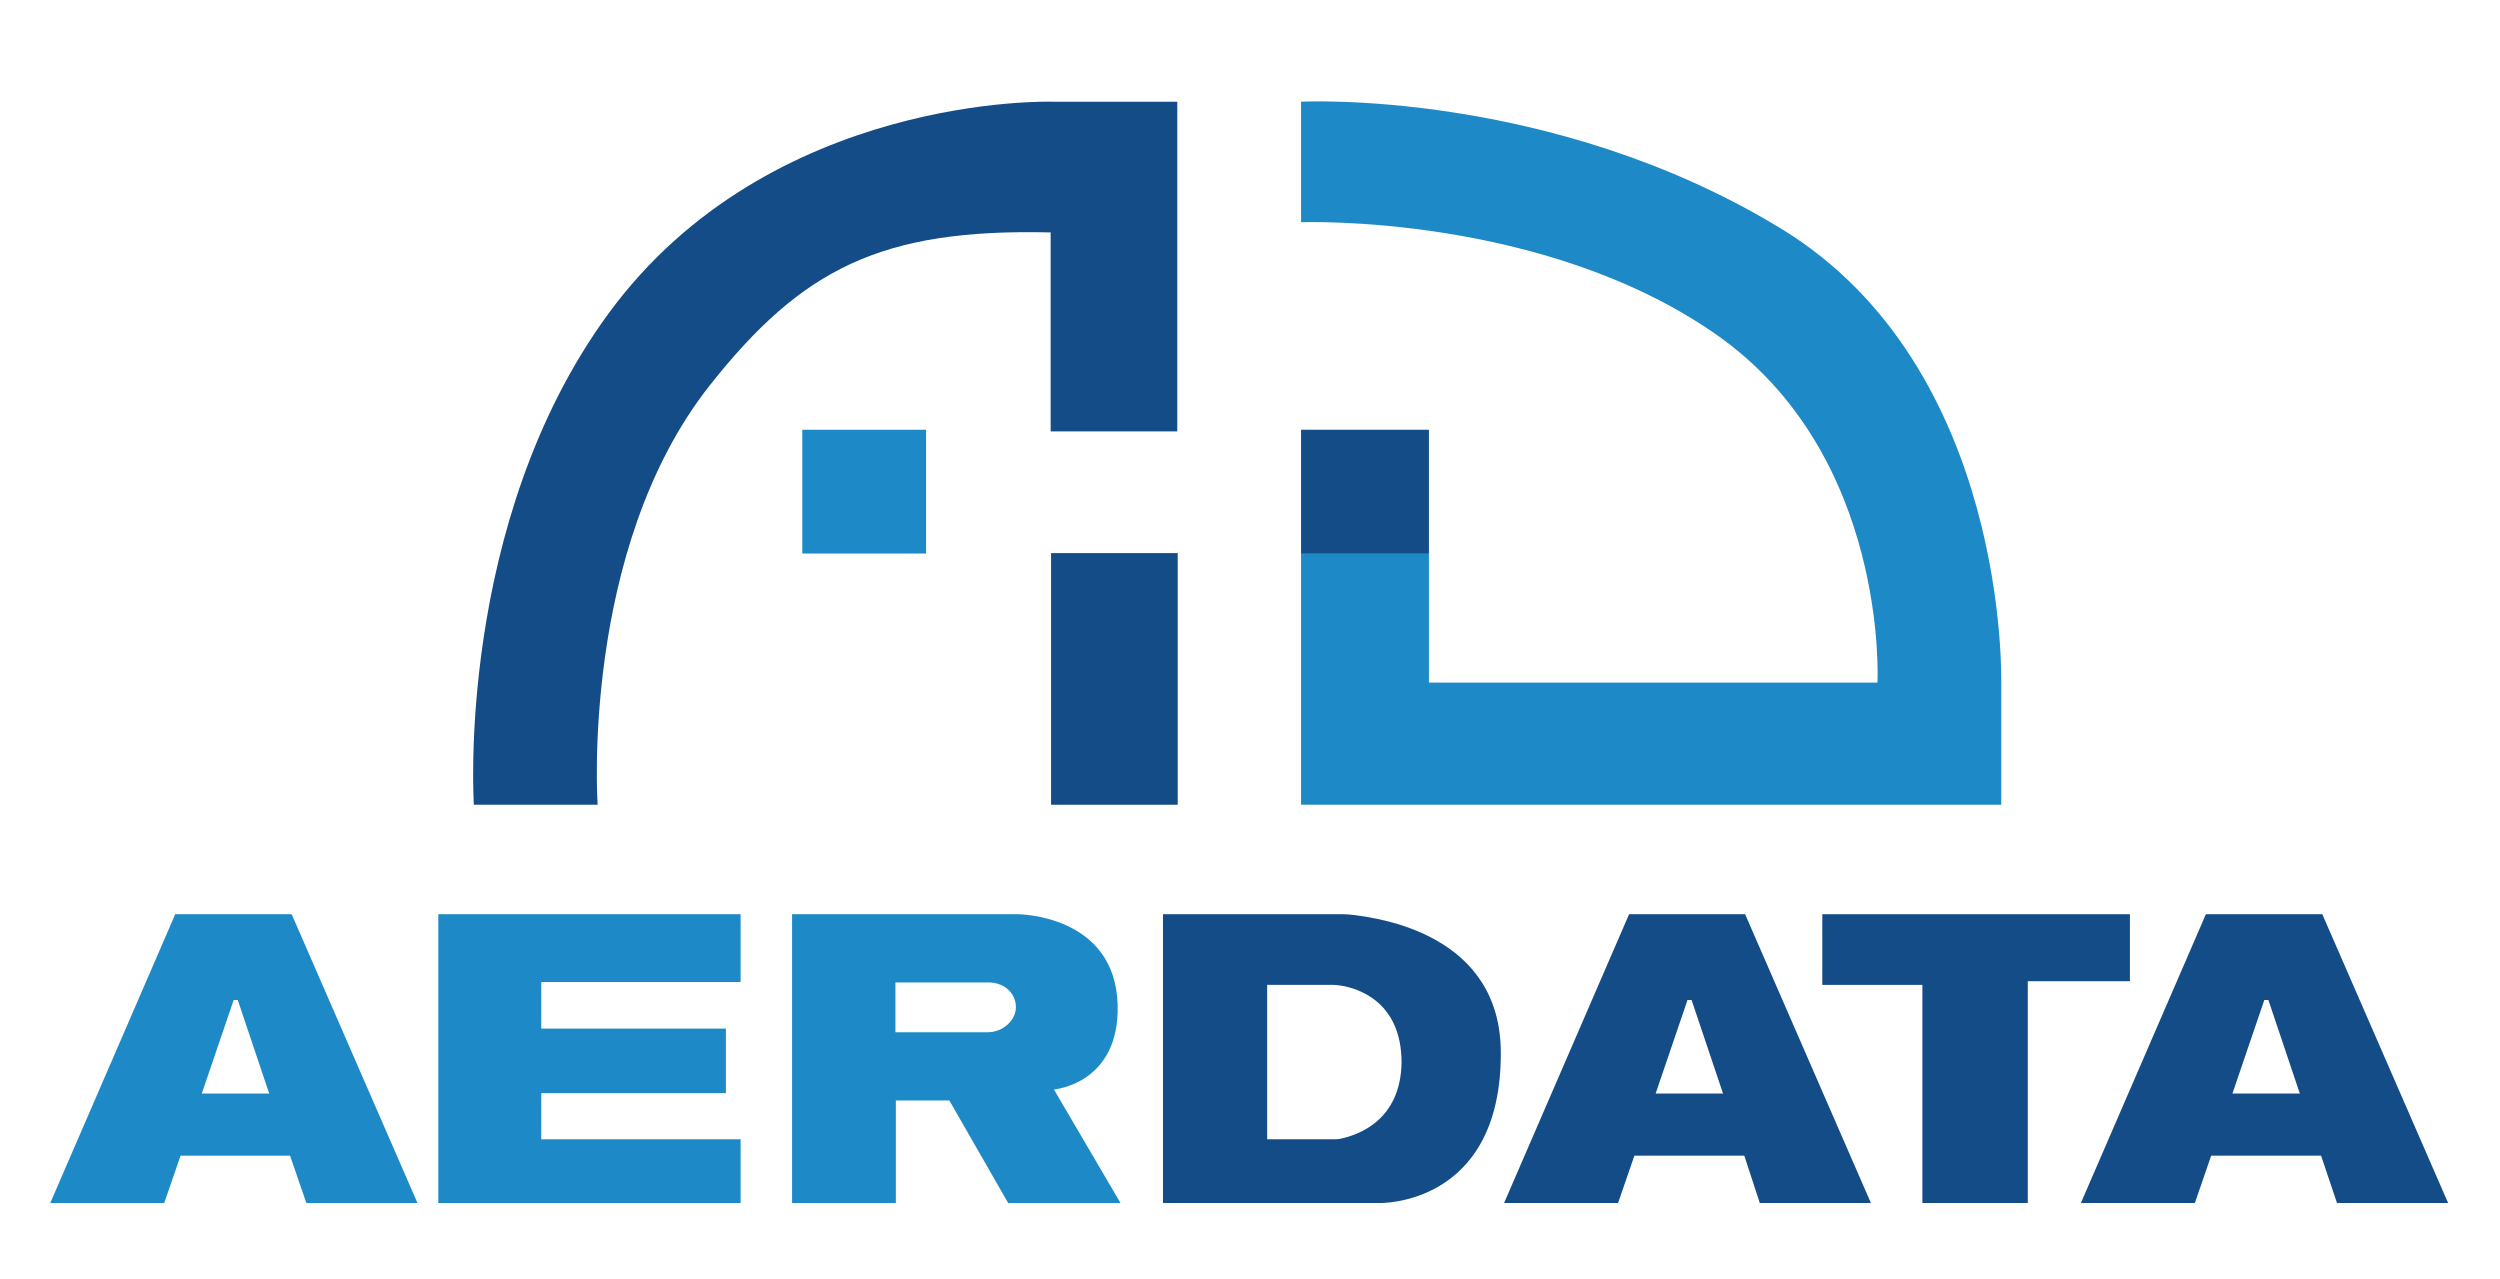
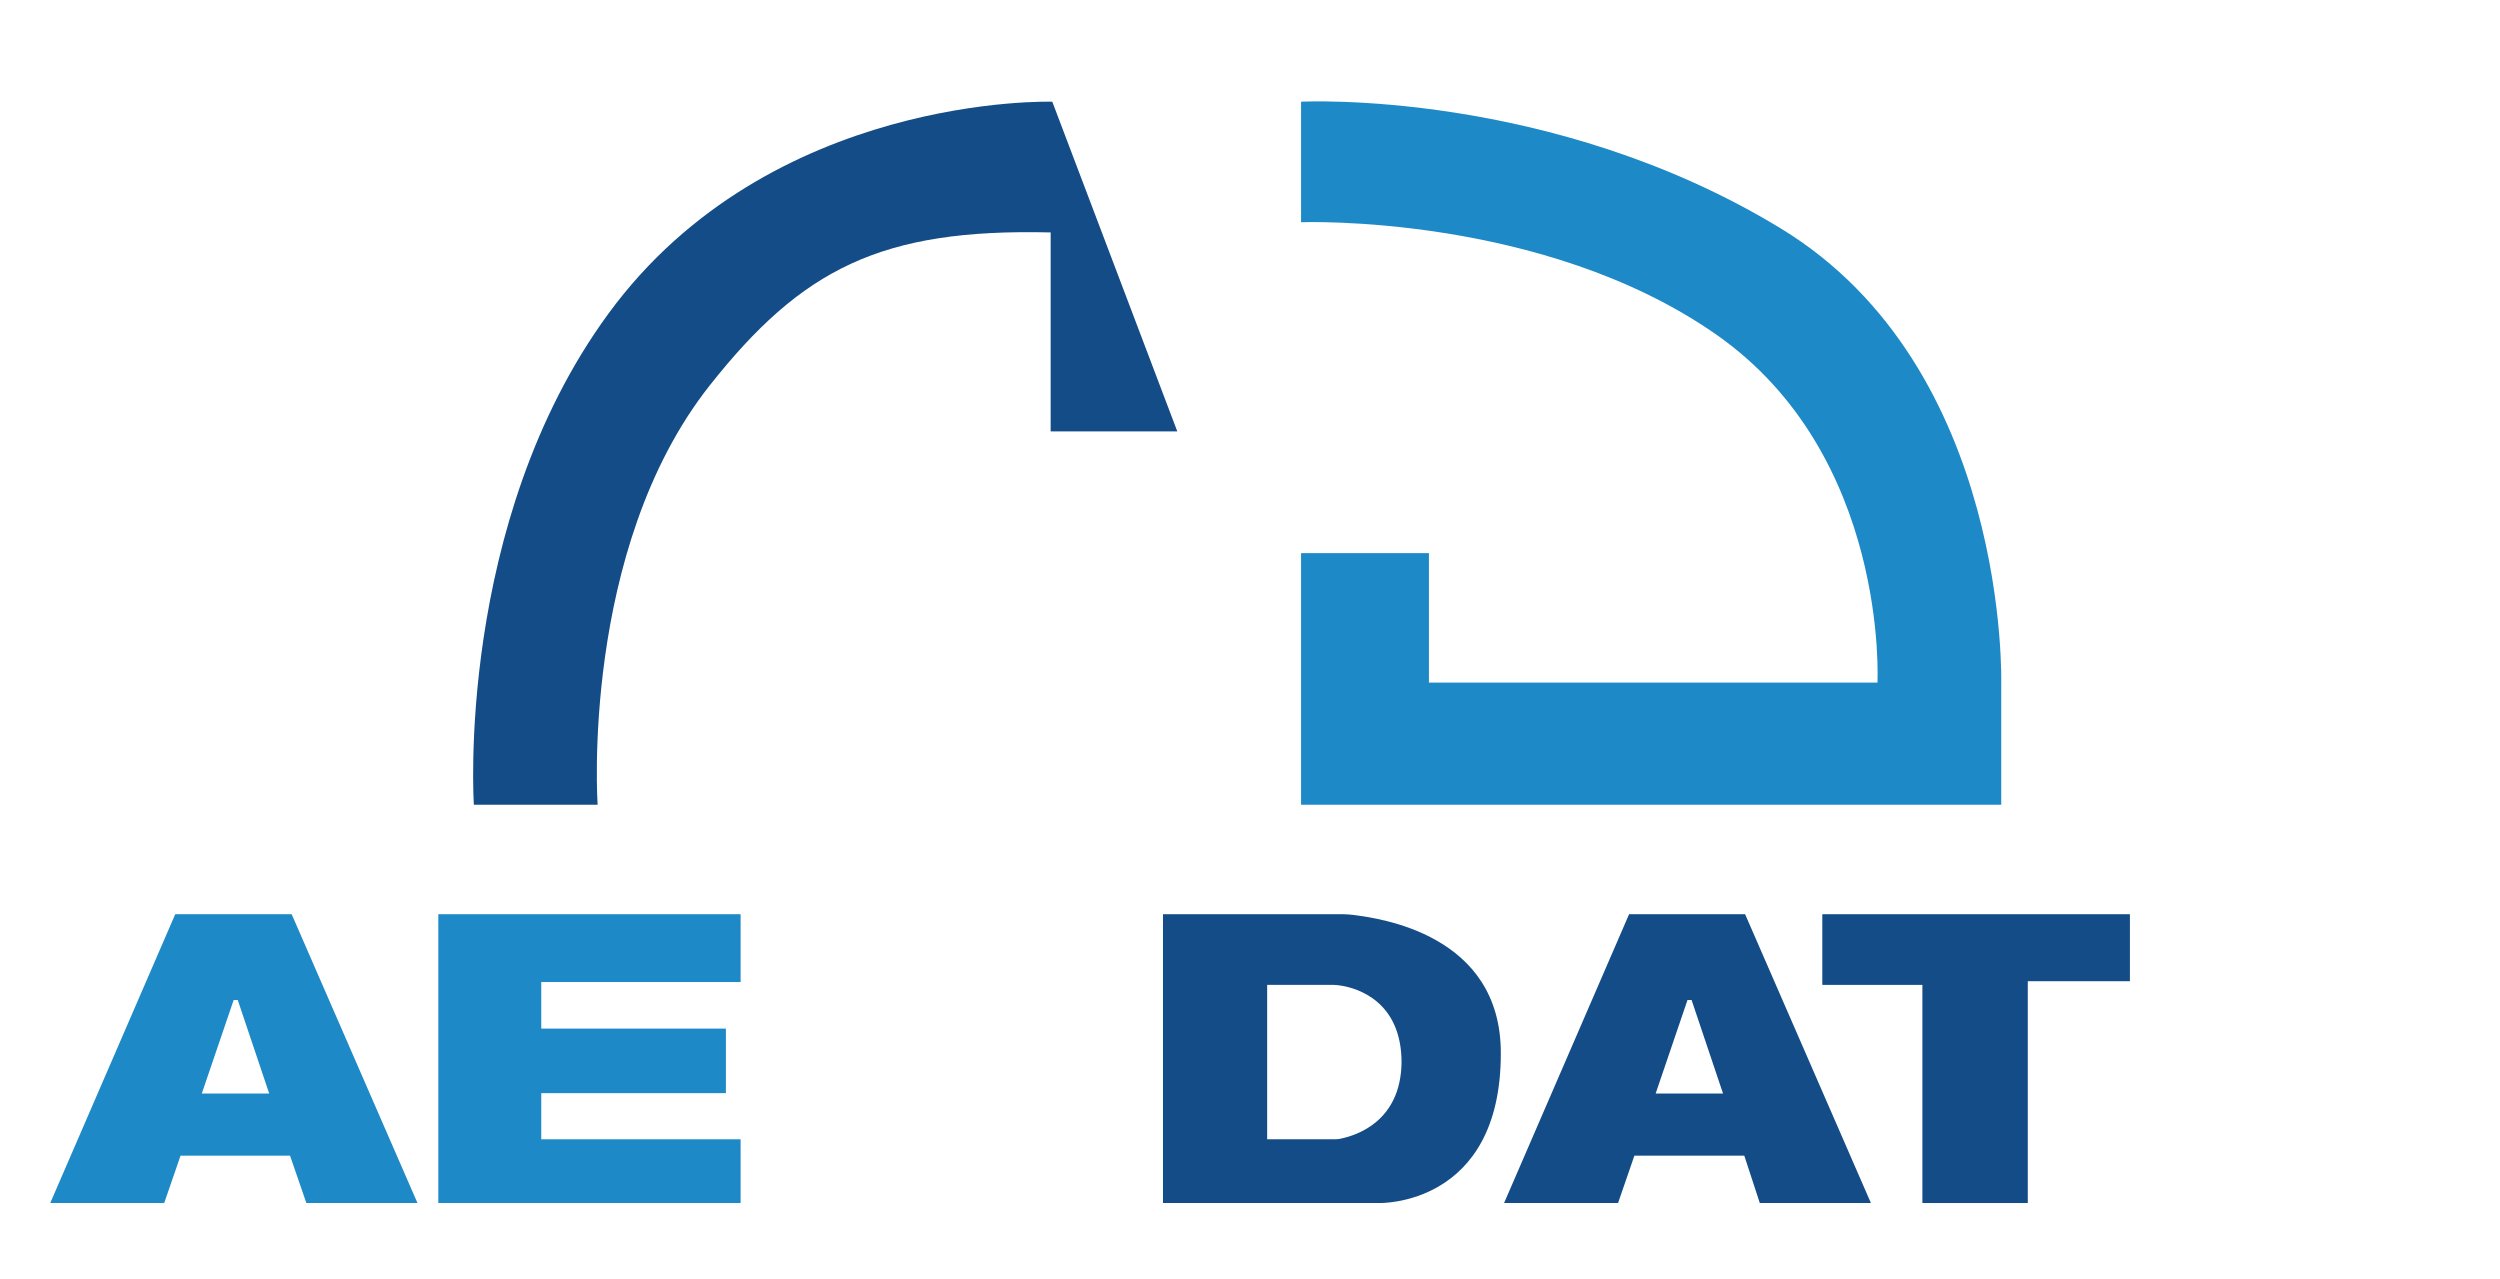
<svg xmlns="http://www.w3.org/2000/svg" version="1.1" id="Layer_1" x="0px" y="0px" viewBox="0 479 612 313" enable-background="new 0 479 612 313" xml:space="preserve">
  <g>
    <path fill="#1E89C7" d="M318.5,503.9v29.5c0,0,59-2.2,101.5,27.4s39.6,85.3,39.6,85.3H349.8v-31.7h-31.3V676h171.4v-29.5   c0,0,2.2-77.4-54-111.6C379.7,500.7,318.5,503.9,318.5,503.9z" />
-     <rect x="196.4" y="584.2" fill="#1E89C7" width="30.3" height="30.3" />
    <g>
-       <path fill="#134C87" d="M257.6,503.9c0,0-69-2.2-108.6,51.8C111.4,607,116,676,116,676h30.3c0,0-4.3-62.4,27.4-102.6    c22.6-28.6,42-38.5,83.5-37.5v48.7h31v-80.7L257.6,503.9L257.6,503.9z" />
-       <rect x="257.3" y="614.4" fill="#134C87" width="31" height="61.6" />
+       <path fill="#134C87" d="M257.6,503.9c0,0-69-2.2-108.6,51.8C111.4,607,116,676,116,676h30.3c0,0-4.3-62.4,27.4-102.6    c22.6-28.6,42-38.5,83.5-37.5v48.7h31L257.6,503.9L257.6,503.9z" />
    </g>
    <polygon fill="#1E89C7" points="107.3,702.8 181.3,702.8 181.3,719.4 132.5,719.4 132.5,730.8 177.7,730.8 177.7,746.6    132.5,746.6 132.5,757.9 181.3,757.9 181.3,773.5 107.3,773.5  " />
-     <path fill="#1E89C7" d="M258,745.7c0,0,16.1-1.3,15.6-20.7c-0.6-22.2-24.5-22.2-24.5-22.2h-55.2v70.7h25.4v-25.1h13.1l14.4,25.1   h27.5L258,745.7z M245.1,730.9c-1,0.5-2.2,0.8-3.3,0.8h-22.6v-12.2H242c1.6,0,3.3,0.5,4.5,1.5c1.1,0.9,2.2,2.4,2.2,4.6   C248.6,728.4,246.7,730,245.1,730.9z" />
    <path fill="#134C87" d="M331.5,703c-0.9-0.1-1.8-0.2-2.7-0.2h-44.1v70.7h53c0,0,29.7,0.8,29.7-36.6   C367.5,707.5,337.3,703.8,331.5,703z M328.4,757.7c-0.7,0.2-1.4,0.2-2.1,0.2h-16.1v-37.8h16.3c0.6,0,1.2,0.1,1.9,0.2   c3.7,0.6,14.7,3.7,14.7,18.8C342.9,753.5,332.1,756.9,328.4,757.7z" />
    <path fill="#134C87" d="M430.8,773.5H458l-30.8-70.7h-28.4l-30.6,70.7h27.9l4-11.6H427L430.8,773.5z M405.3,746.7l7.8-22.9h1   l7.7,22.9H405.3z" />
    <polygon fill="#134C87" points="446.1,702.8 446.1,720.1 470.6,720.1 470.6,773.5 496.4,773.5 496.4,719.2 521.4,719.2    521.4,702.8  " />
-     <path fill="#134C87" d="M572.1,773.5h27.2l-30.8-70.7H540l-30.6,70.7h27.9l4-11.6h26.9L572.1,773.5z M546.5,746.7l7.8-22.9h1   l7.7,22.9H546.5z" />
    <path fill="#1E89C7" d="M75,773.5h27.2l-30.8-70.7H42.9l-30.6,70.7h27.9l4-11.6H71L75,773.5z M49.4,746.7l7.8-22.9h1l7.7,22.9H49.4   z" />
-     <rect x="318.5" y="584.2" fill="#134C87" width="31.3" height="30.3" />
  </g>
</svg>